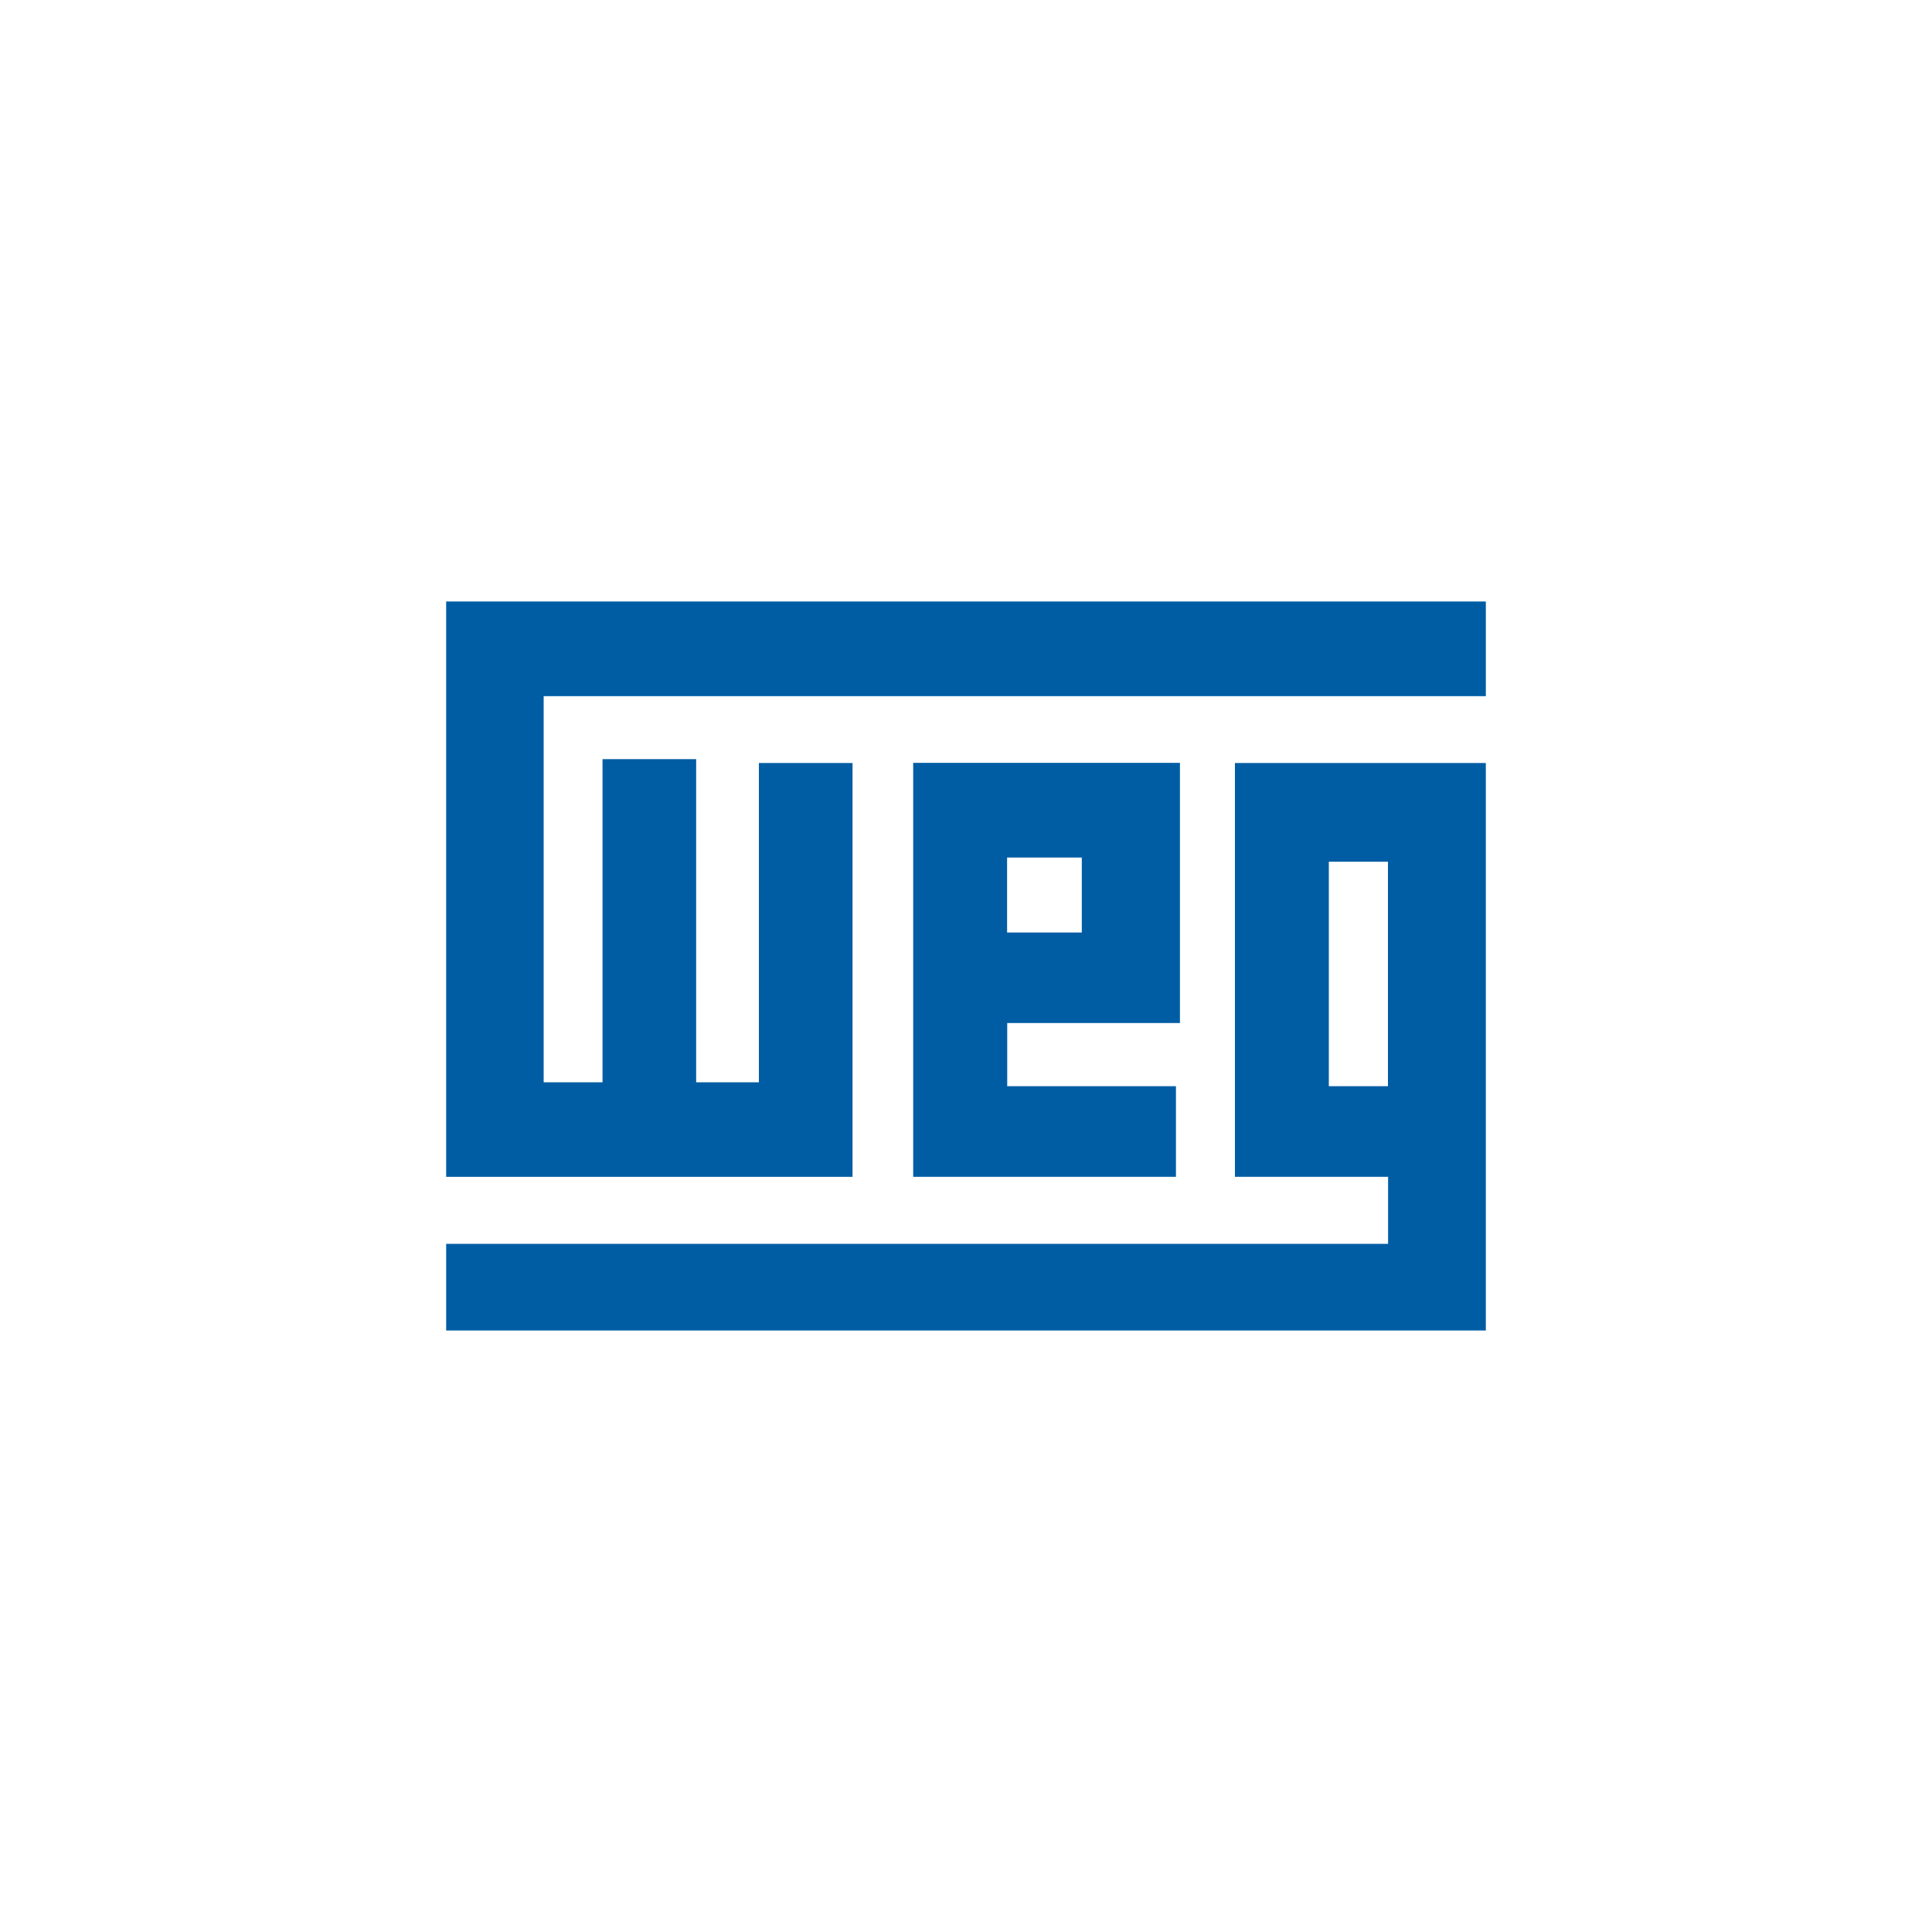
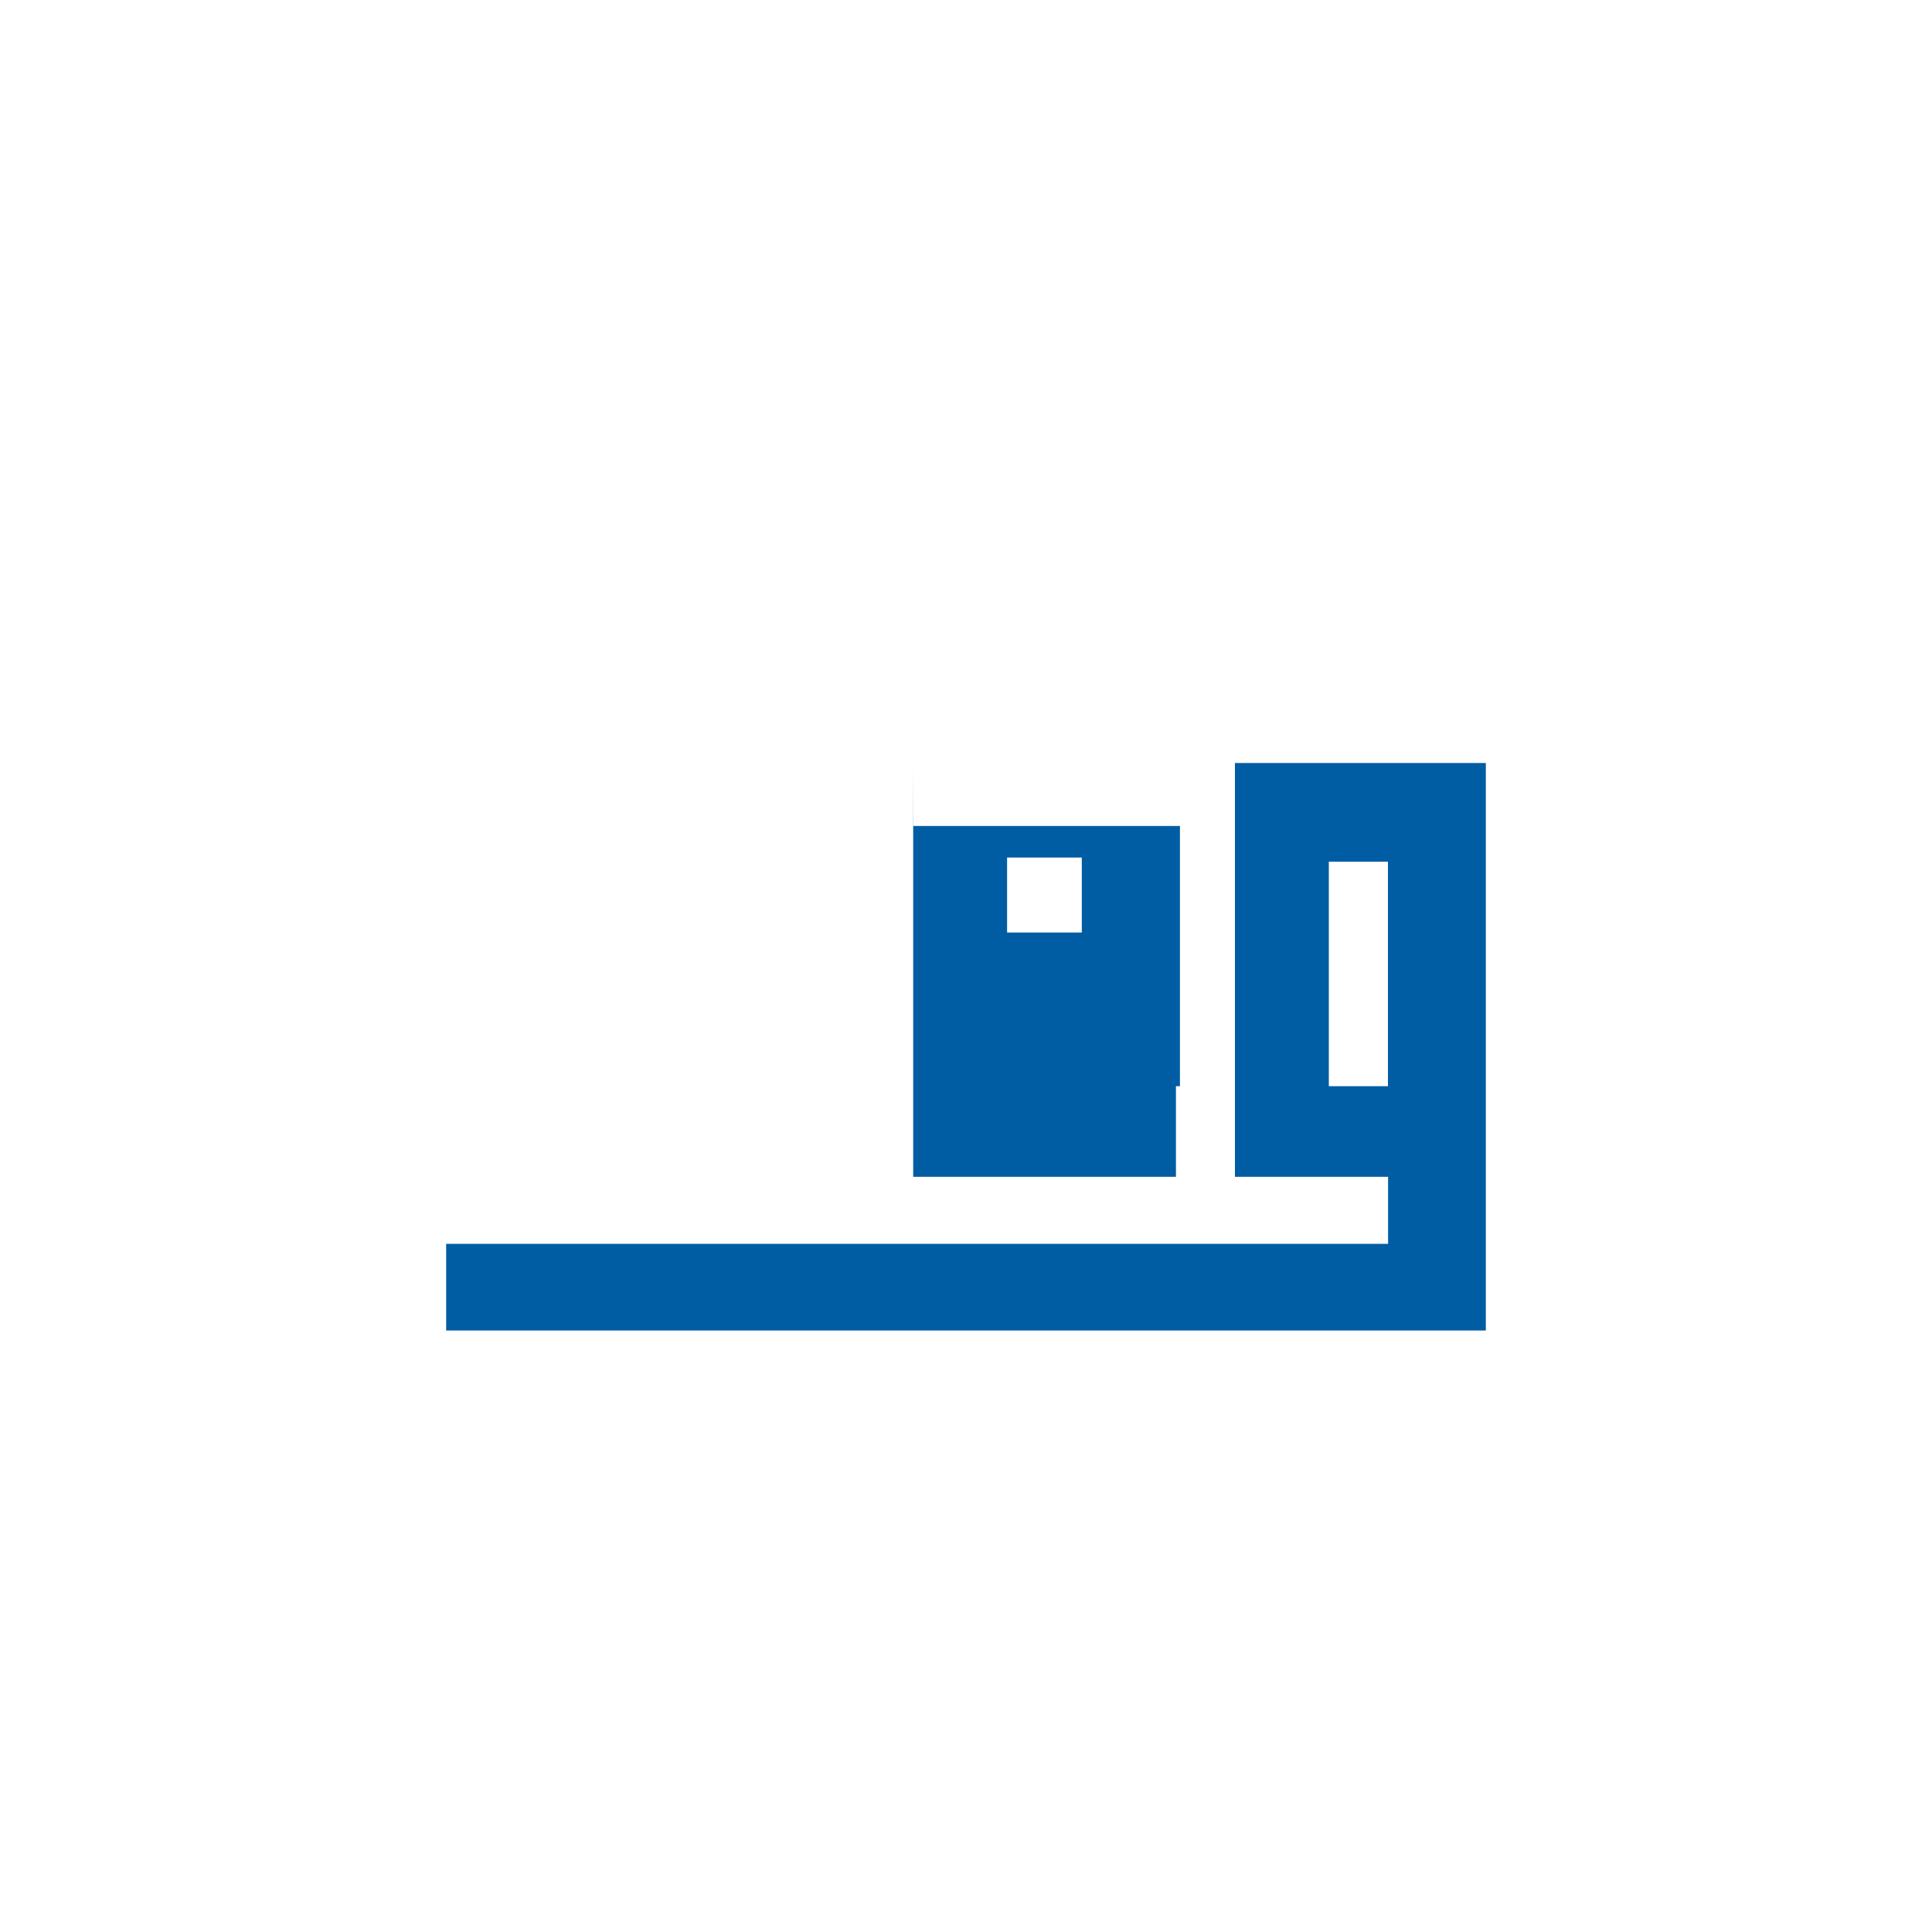
<svg xmlns="http://www.w3.org/2000/svg" id="Camada_1" data-name="Camada 1" viewBox="0 0 150 150">
  <defs>
    <style>      .cls-1 {        fill: #005da4;      }    </style>
  </defs>
  <g id="layer1">
-     <polygon id="polygon3378" class="cls-1" points="34.94 46.7 34.64 46.7 34.64 91.37 66.19 91.37 66.19 59.24 58.92 59.24 58.92 84.03 54.05 84.03 54.05 58.94 46.78 58.94 46.78 84.03 42.21 84.03 42.21 54.05 115.36 54.05 115.36 46.7 34.94 46.7" />
    <path id="polygon3380" class="cls-1" d="M95.88,59.24v32.13h11.89v5.2H34.64v6.73h80.72v-44.06h-19.48ZM103.17,66.9h4.59v17.43h-4.59v-17.43Z" />
-     <path id="polygon3384" class="cls-1" d="M70.9,59.24v32.13h20.4v-7.04h-13.1v-4.9h13.41v-20.2h-20.7ZM78.19,66.58h5.8v5.82h-5.8v-5.82Z" />
+     <path id="polygon3384" class="cls-1" d="M70.9,59.24v32.13h20.4v-7.04h-13.1h13.41v-20.2h-20.7ZM78.19,66.58h5.8v5.82h-5.8v-5.82Z" />
  </g>
</svg>